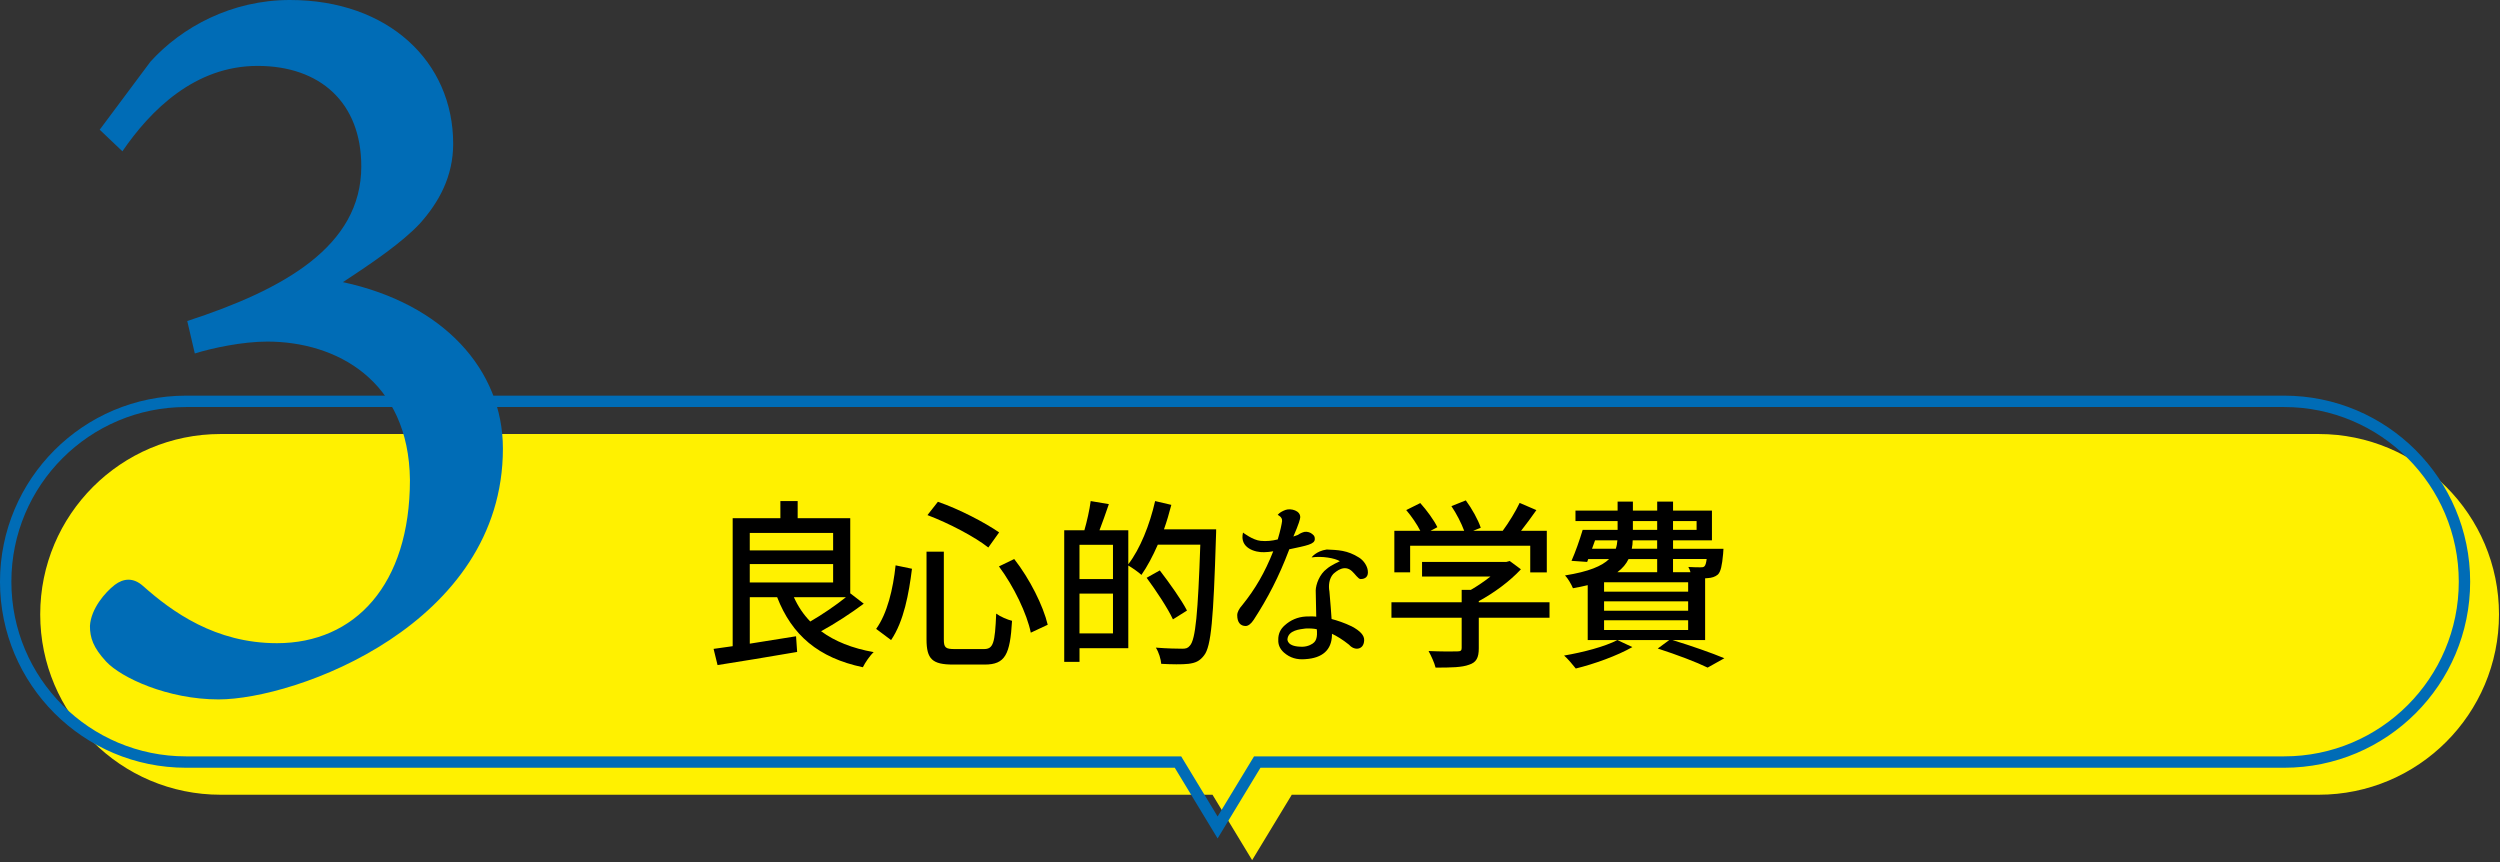
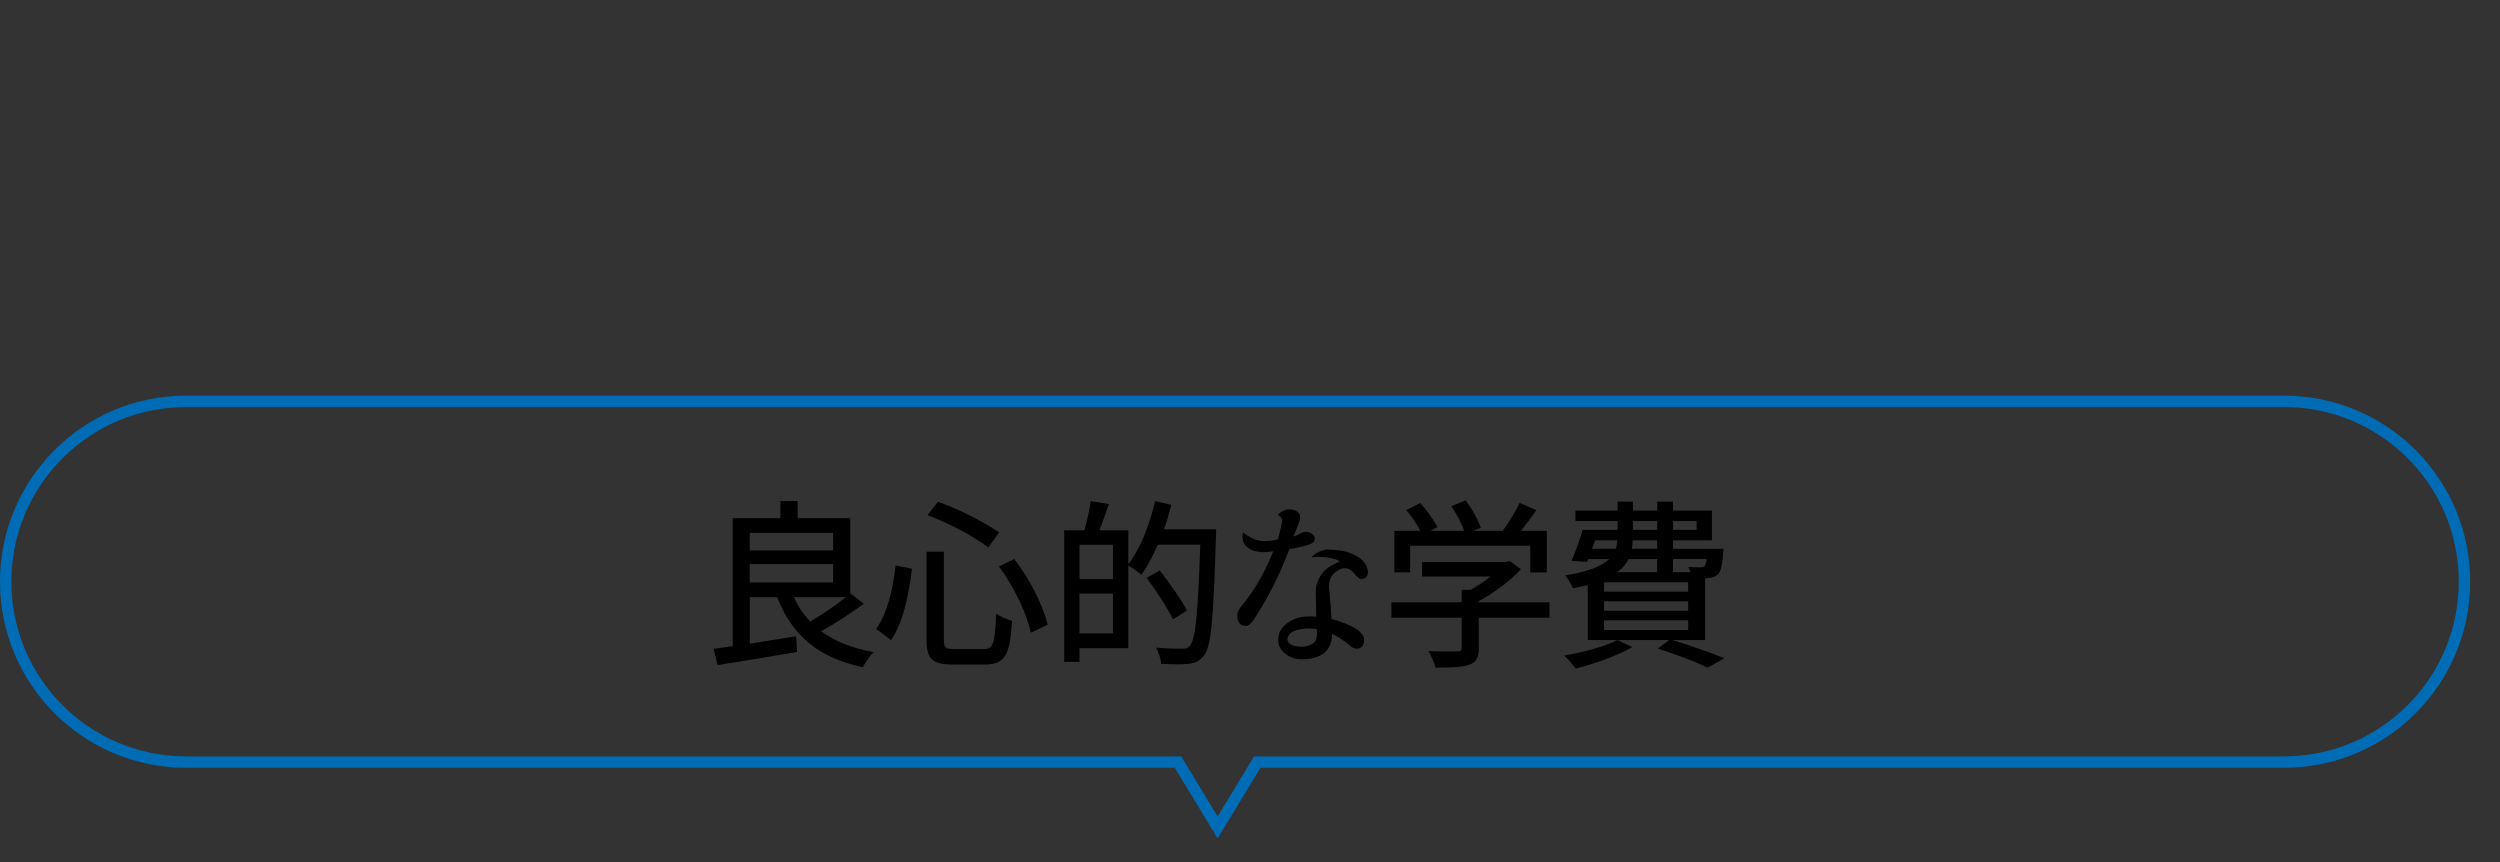
<svg xmlns="http://www.w3.org/2000/svg" id="_レイヤー_2" viewBox="0 0 1041.26 359.19">
  <rect x="0" y="0" width="1041.26" height="359.19" fill="#333333" stroke="none" />
  <defs>
    <style>.cls-1{fill:#000;}.cls-1,.cls-2,.cls-3{stroke-width:0px;}.cls-2{fill:#006cb6;}.cls-4{fill:none;stroke:#006cb6;stroke-miterlimit:10;stroke-width:4.74px;}.cls-3{fill:#fff100;}</style>
  </defs>
  <g id="_レイヤー_1-2">
-     <path class="cls-3" d="M965.73,180.77H91.87c-41.49,0-75.12,33.63-75.12,75.12h0c0,41.49,33.63,75.12,75.12,75.12h413.14l16.51,27.24,16.51-27.24h427.69c41.49,0,75.12-33.63,75.12-75.12h0c0-41.49-33.63-75.12-75.12-75.12Z" />
    <path class="cls-4" d="M951.34,167.16H77.49c-41.49,0-75.12,33.63-75.12,75.12h0c0,41.49,33.63,75.12,75.12,75.12h413.14l16.51,27.24,16.51-27.24h427.69c41.49,0,75.12-33.63,75.12-75.12h0c0-41.49-33.63-75.12-75.12-75.12Z" />
    <path class="cls-1" d="M359.76,251.44c-5.32,3.97-12,8.33-17.77,11.47,5.7,4.2,12.97,7.12,21.9,8.7-1.57,1.43-3.6,4.42-4.5,6.3-18.52-3.9-29.55-13.35-35.7-29.17h-11.4v19.35c6.15-.97,12.82-2.03,19.27-3.08l.45,6.53c-11.62,2.02-24.15,4.05-33.15,5.47l-1.65-6.75c2.32-.3,5.02-.67,7.95-1.12v-53.32h19.87v-7.12h7.2v7.12h21.9v31.42l.08-.07,5.55,4.27ZM312.28,221.97v7.27h34.72v-7.27h-34.72ZM312.28,242.59h34.72v-7.65h-34.72v7.65ZM330.66,248.74c1.72,3.83,3.97,7.2,6.82,10.12,4.95-2.85,10.65-6.75,14.85-10.12h-21.67Z" />
    <path class="cls-1" d="M379.84,236.89c-1.27,10.28-3.38,21.9-8.7,29.7l-6.22-4.65c4.65-6.45,7.05-16.58,8.1-26.47l6.82,1.42ZM393.11,229.77v36.52c0,3.45.68,4.05,4.57,4.05h12.07c3.97,0,4.65-2.33,5.17-14.77,1.72,1.27,4.72,2.55,6.6,3-.82,14.1-2.85,18.22-11.4,18.22h-13.12c-8.7,0-11.1-2.25-11.1-10.5v-36.52h7.2ZM390.64,208.99c8.92,3.08,19.5,8.62,25.5,12.75l-4.5,6.3c-5.7-4.5-16.42-10.12-25.35-13.5l4.35-5.55ZM422.43,232.84c6.52,8.33,12.07,19.5,13.95,27.37l-7.05,3.3c-1.57-7.8-7.05-19.27-13.27-27.6l6.37-3.08Z" />
    <path class="cls-1" d="M506.53,220.47s0,2.4-.08,3.3c-1.05,33.82-1.95,45.45-4.95,49.2-1.88,2.47-3.67,3.15-6.52,3.52-2.62.3-7.05.23-11.32,0-.15-1.88-.98-4.8-2.25-6.75,4.8.38,9.15.45,11.02.45,1.5,0,2.32-.22,3.15-1.27,2.4-2.48,3.38-13.8,4.35-42.07h-17.7c-2.1,4.8-4.42,9.15-6.82,12.6-1.12-1.05-3.75-2.93-5.47-3.9v34.42h-20.32v5.7h-6.37v-54.82h8.4c1.05-3.6,2.17-8.55,2.62-12.15l7.57,1.27c-1.27,3.75-2.7,7.72-3.9,10.88h12v14.17c4.95-6.45,8.92-16.42,11.17-26.32l6.75,1.58c-.9,3.45-1.88,6.9-3.07,10.2h21.75ZM449.61,226.92v14.25h13.95v-14.25h-13.95ZM463.56,263.82v-16.58h-13.95v16.58h13.95ZM488.53,257.97c-2.1-4.57-6.97-11.92-10.95-17.32l5.48-3.07c3.97,5.17,9.07,12.3,11.32,16.72l-5.85,3.67Z" />
    <path class="cls-1" d="M533.98,217.02c.22-1.72-1.8-2.55-1.8-2.55,0,0,.6-1.12,3.3-2.1,2.18-.75,6.23.3,6.07,3.15-.07.75-.52,2.55-2.85,7.95l1.88-.67c.82-.6,1.8-1.05,2.77-1.28,1.27-.15,2.47.22,3.37,1.05.75.6.9,1.12.9,1.95,0,2.17-3.3,2.7-10.65,4.27l-.15.45c-4.12,10.88-8.77,19.87-14.62,28.87-1.12,1.72-2.32,2.62-3.37,2.62-2.18,0-3.52-1.5-3.52-4.5,0-1.28.82-2.77,2.1-4.2,5.4-6.67,9.45-13.65,12.9-22.42-1.27.23-2.7.38-3.82.38-3.67.15-10.35-1.72-8.77-8.17,0,0,4.05,3.15,7.35,3.45,2.47.22,4.72,0,7.12-.6,1.12-3.75,1.65-6.38,1.8-7.65ZM532.4,266.37c0-2.4.9-4.35,2.7-5.92,2.4-2.17,5.33-3.45,8.7-3.67,1.95-.08,3.45-.08,4.42.07l-.22-10.95c.07-2.47,1.57-6.75,4.65-9,1.58-1.42,5.4-3.15,5.4-3.15-1.95-1.28-7.57-2.25-11.77-1.58,0,0,1.8-2.62,6.3-3.3,4.65.23,8.55.23,13.5,3.38,2.02,1.28,3.37,3.52,3.6,5.33.38,2.55-.98,3.6-3,3.6-.97,0-2.32-2.17-3.6-3.3-3.15-2.85-6.45,0-7.8,1.2-1.73,1.95-2.02,4.87-1.57,7.27.45,4.57.75,9.67.9,11.47,2.32.6,5.32,1.58,8.4,3.07,3.52,1.88,5.25,3.75,5.17,5.78-.07,2.17-1.2,3.45-3,3.52-1.05,0-2.25-.45-3.37-1.72-2.62-2.1-5.1-3.6-7.05-4.5v.6c-.15,6.08-3.9,9.53-11.1,9.97-3.45.3-6.37-.52-8.92-2.77-1.65-1.5-2.47-3.3-2.32-5.4ZM543.65,261.79c-2.17.3-7.05.67-7.42,4.42,0,.22-.22,3.3,6.45,3.15,2.18-.08,4.05-1.12,4.73-1.88.67-.68,1.05-1.8,1.12-3.15v-1.35l-.08-.9c-1.27-.3-2.92-.38-4.8-.3Z" />
    <path class="cls-1" d="M645.39,257.29h-29.47v12.75c0,3.82-.98,5.85-4.05,6.82-3,1.12-7.42,1.2-13.95,1.2-.45-1.95-1.88-5.02-2.92-6.9,5.17.22,10.42.22,11.92.15,1.5,0,1.87-.38,1.87-1.42v-12.6h-29.25v-6.45h29.25v-5.17h3.83c2.85-1.65,5.7-3.6,8.17-5.55h-28.5v-6.08h35.1l1.42-.38,4.65,3.45c-4.57,4.95-11.17,9.82-17.55,13.27v.45h29.47v6.45ZM587.35,238.39h-6.6v-17.32h10.8c-1.35-2.7-3.67-6.07-5.85-8.62l5.85-2.92c2.7,3,5.77,7.2,7.12,10.05l-2.85,1.5h14.02c-1.12-3.07-3.23-7.2-5.32-10.27l6-2.4c2.55,3.45,5.17,8.17,6.22,11.4l-3.15,1.27h12.3c2.55-3.45,5.4-8.1,7.05-11.62l6.97,3c-2.02,2.92-4.27,5.92-6.38,8.62h10.72v17.32h-6.9v-11.1h-50.02v11.1Z" />
    <path class="cls-1" d="M679.87,269.52c-6.3,3.6-15.9,7.05-23.55,8.92-1.05-1.35-3.37-4.12-4.87-5.4,7.87-1.35,16.87-3.67,22.2-6.45l6.23,2.92ZM696.6,266.59c7.87,2.4,16.42,5.4,21.6,7.57l-6.97,3.9c-4.57-2.25-12.67-5.33-20.77-7.95l4.8-3.52h-33.97v-22.87c-1.87.45-3.9.9-6.15,1.28-.6-1.5-2.1-4.12-3.3-5.33,9.9-1.58,15.37-3.9,18.37-6.83h-8.7l-.45,1.2-6.52-.45c1.57-3.52,3.38-8.62,4.65-12.9h14.55v-3.67h-17.55v-4.35h17.55v-3.75h6.37v3.75h10.12v-3.75h6.6v3.75h16.2v12.38h-16.2v3.52h21s-.07,1.35-.15,2.17c-.45,4.88-.98,7.35-2.17,8.55-1.12.97-2.62,1.42-4.27,1.5l-1.05.08v25.72h-13.57ZM664.35,225.04c-.45,1.2-.83,2.4-1.27,3.52h9.9c.38-1.12.6-2.33.67-3.52h-9.3ZM703.12,242.52h-35.02v3.9h35.02v-3.9ZM703.12,250.47h-35.02v3.9h35.02v-3.9ZM703.12,262.39v-4.05h-35.02v4.05h35.02ZM678.3,232.84c-.97,2.03-2.47,3.83-4.65,5.48h16.57v-5.48h-11.92ZM690.22,225.04h-10.2c0,1.2-.15,2.4-.38,3.52h10.57v-3.52ZM680.1,220.69h10.12v-3.67h-10.12v3.67ZM696.82,217.02v3.67h9.82v-3.67h-9.82ZM696.82,232.84v5.48h7.27c-.22-.83-.52-1.58-.9-2.18,2.18.15,4.12.15,5.02.15.83,0,1.27,0,1.73-.45.38-.38.67-1.27.9-3h-14.02Z" />
-     <path class="cls-2" d="M41.52,54.03l21.16-28.37C75.74,11.26,96.45,0,120.76,0c40.97,0,67.99,25.67,67.99,59.88,0,13.51-5.85,24.31-13.96,33.32-7.2,7.65-18.91,15.76-31.97,24.31,41.87,9,66.64,36.47,66.64,69.34,0,73.39-86.45,104.46-118.42,104.46-21.16,0-40.52-9-46.83-15.76-5.4-5.85-6.75-9.91-6.75-14.86.45-7.2,6.3-13.96,10.36-17.11,3.6-2.7,7.65-3.15,11.71.45,12.16,10.81,30.17,23.86,55.83,23.86,32.42,0,55.38-24.31,55.38-67.99-.45-41.42-30.62-57.63-59.43-57.63-10.36,0-22.96,2.7-30.17,4.95l-3.15-13.51c40.07-13.06,72.49-31.07,72.49-64.39,0-26.57-17.11-41.87-43.22-41.87s-44.58,18.46-56.28,35.57l-9.46-9Z" />
  </g>
</svg>